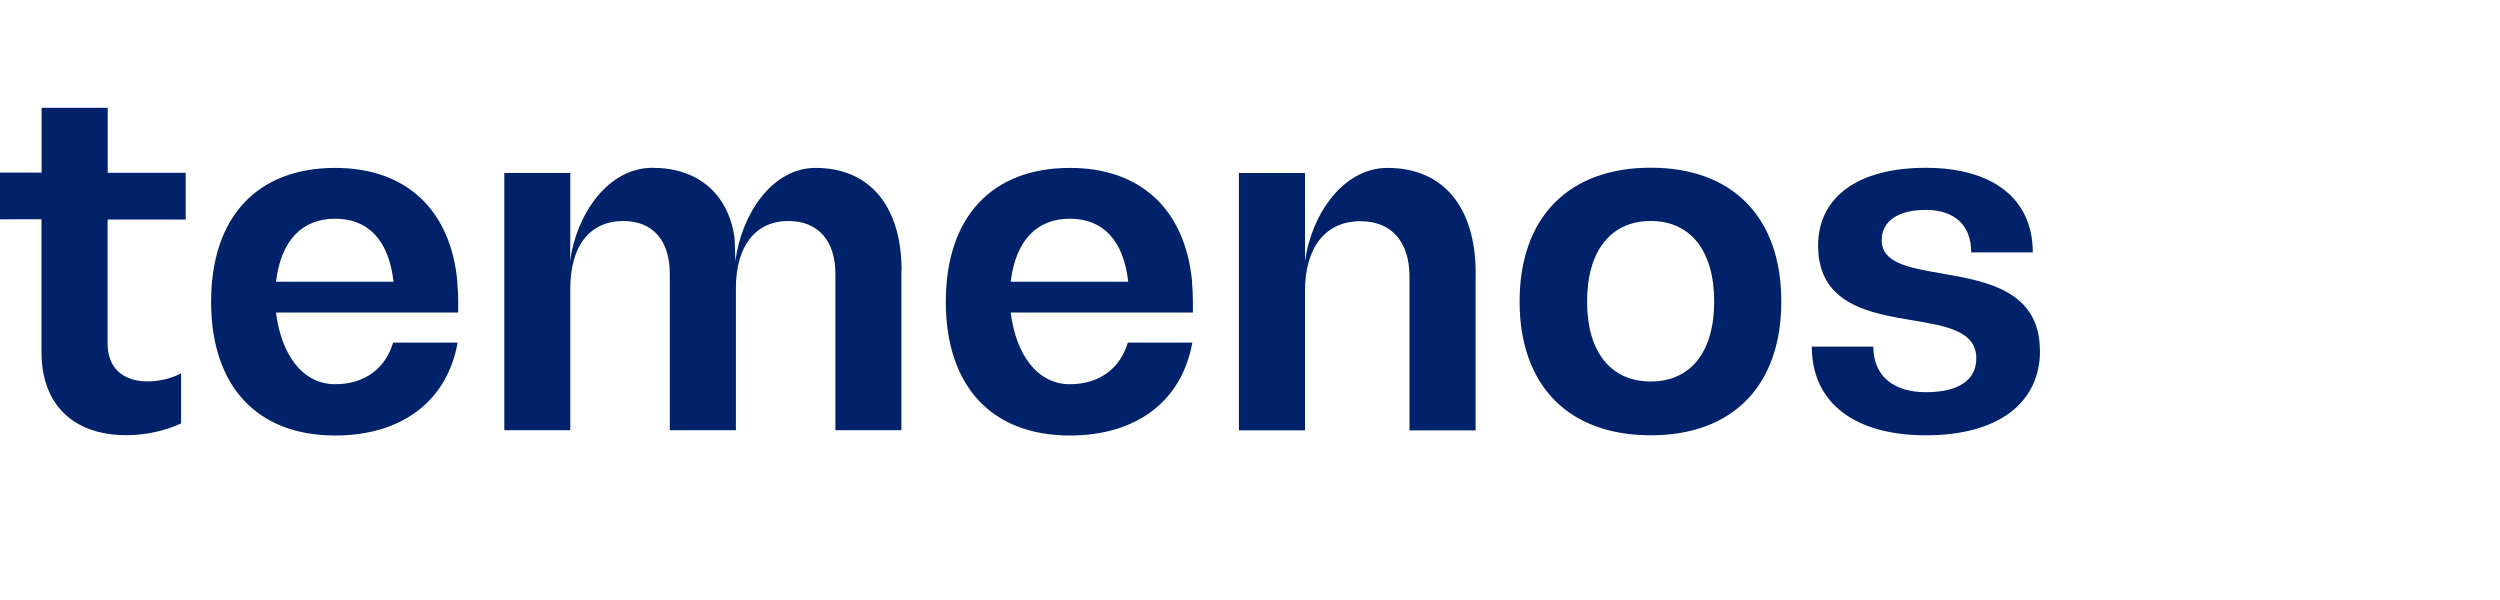
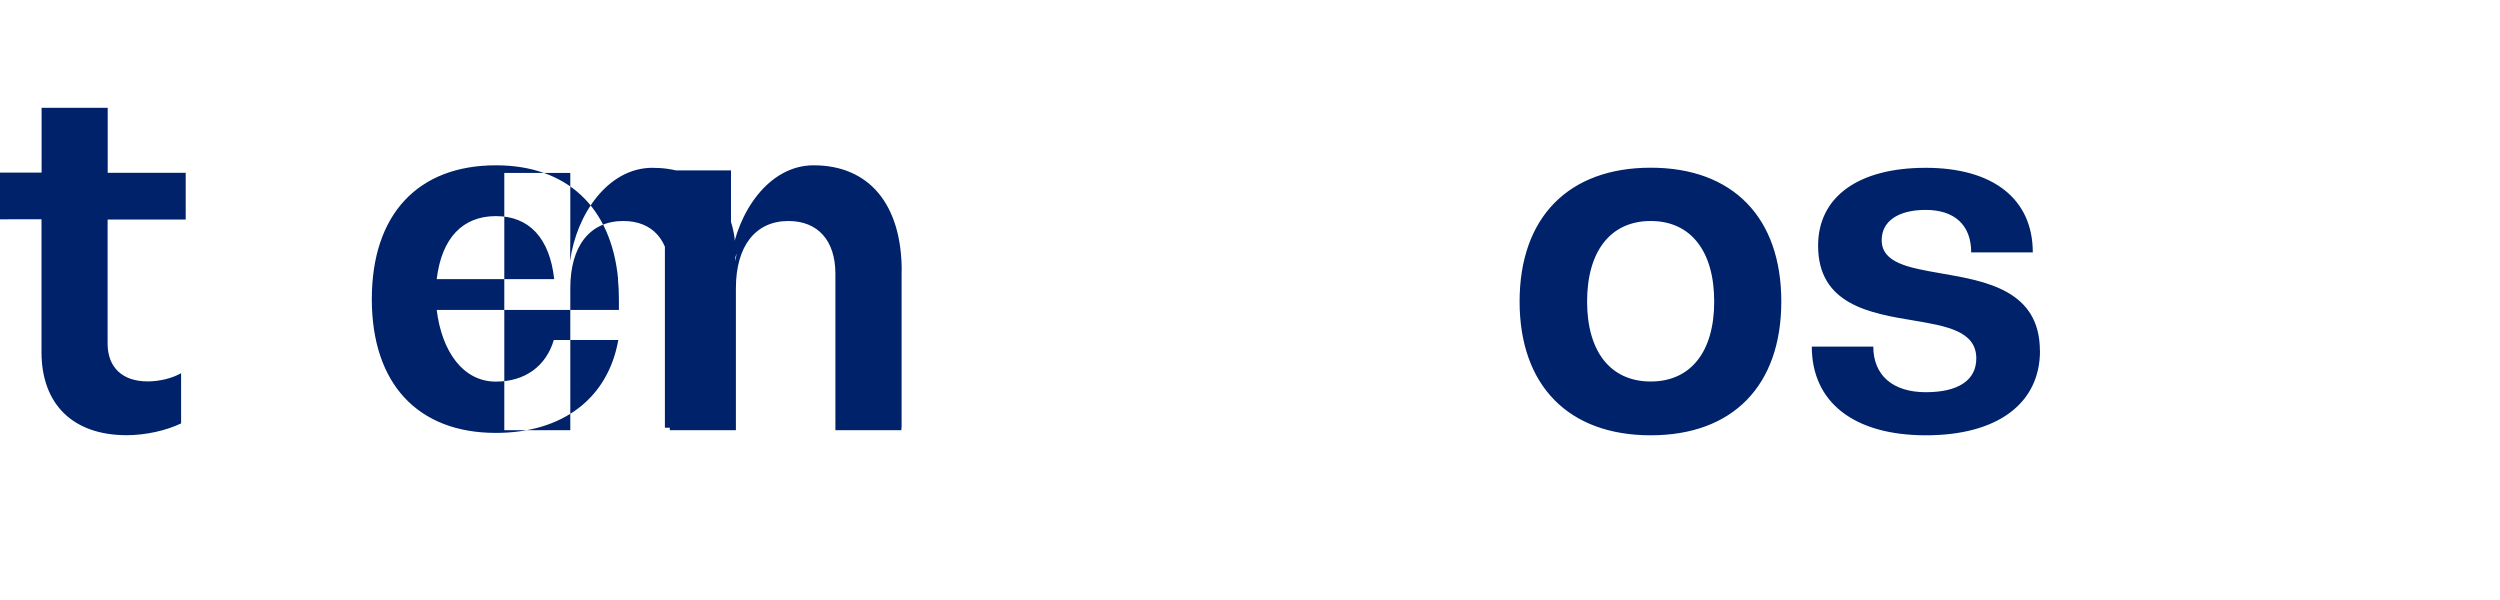
<svg xmlns="http://www.w3.org/2000/svg" id="Layer_2" viewBox="0 0 250 60">
  <defs>
    <style>.cls-1{fill:none;}.cls-2{fill:#00226a;}</style>
  </defs>
  <g id="Ebene_1">
-     <rect class="cls-1" width="250" height="60" />
-     <path class="cls-2" d="m165.07,16.77c-8.21,0-13.11,4.97-13.11,13.38s4.9,13.38,13.11,13.38,13.06-4.97,13.06-13.38-4.85-13.38-13.06-13.38m0,21.38c-4,0-6.36-2.97-6.36-8s2.35-8.05,6.36-8.05,6.35,3.02,6.35,8.05-2.35,8-6.35,8m38.93-3.08c0,5.28-4.25,8.46-11.41,8.46s-11.41-3.28-11.41-8.87h6.15c0,2.87,1.95,4.56,5.25,4.56s5.05-1.23,5.05-3.38c0-2.72-2.95-3.23-6.26-3.79-4.35-.72-9.56-1.59-9.56-7.48,0-4.87,4-7.79,10.76-7.79s10.71,3.13,10.71,8.46h-6.16c0-2.72-1.65-4.25-4.55-4.25-2.75,0-4.4,1.13-4.4,3.02,0,2.31,2.75,2.77,5.96,3.33,4.45.77,9.86,1.69,9.86,7.74m-113.85-8v15.94h-6.6v-15.64c0-3.33-1.75-5.28-4.7-5.28-3.3,0-5.25,2.51-5.25,6.72v14.2h-6.61v-15.64c0-3.33-1.7-5.28-4.65-5.28-3.35,0-5.3,2.51-5.3,6.72v14.2h-6.6v-25.73h6.6v6.51l-.02,2.3c.62-4.64,3.77-9.32,8.23-9.32s7.58,2.49,8.22,7.03l.08,2.3c.59-4.64,3.64-9.32,8.01-9.32,5.4,0,8.61,3.79,8.61,10.3m57.4.26v15.69h-6.61v-15.38c0-3.48-1.8-5.54-4.9-5.54-3.5,0-5.55,2.61-5.55,6.97v13.94h-6.61v-25.73h6.61v8.81c.64-4.63,3.78-9.32,8.26-9.32,5.55,0,8.81,3.9,8.81,10.56m-101.83.82h0c-.68-7.22-5.14-11.38-12.22-11.38-7.81,0-12.41,4.92-12.41,13.38s4.6,13.38,12.41,13.38c6.65,0,11.2-3.43,12.24-9.29h-6.45c-.76,2.58-2.84,4.16-5.8,4.16-3.28,0-5.4-3.01-5.91-7.17h18.22v-1.08c0-.67-.03-1.31-.09-1.93v-.08Zm-18.14,0c.5-4.15,2.63-6.3,5.92-6.3s5.37,2.15,5.83,6.3h-11.75Zm91.61,0h0c-.68-7.22-5.14-11.38-12.22-11.38-7.81,0-12.41,4.92-12.41,13.38s4.6,13.38,12.41,13.38c6.65,0,11.2-3.43,12.24-9.29h-6.45c-.76,2.58-2.84,4.16-5.8,4.16-3.27,0-5.4-3.01-5.91-7.17h18.22v-1.08c0-.67-.03-1.31-.09-1.93v-.08Zm-18.14,0c.5-4.15,2.63-6.3,5.92-6.3s5.37,2.15,5.83,6.3h-11.75ZM10.76,17.28h7.81v4.67h-7.81v12.4c0,2.41,1.5,3.79,4,3.79,1.2,0,2.45-.31,3.35-.82v5.02c-1.5.72-3.55,1.18-5.45,1.18-5.35,0-8.51-3.08-8.51-8.31v-13.28H0v-4.67h4.16v-6.48h6.61v6.48Z" />
+     <path class="cls-2" d="m165.07,16.77c-8.21,0-13.11,4.97-13.11,13.38s4.9,13.38,13.11,13.38,13.06-4.97,13.06-13.38-4.85-13.38-13.06-13.38m0,21.38c-4,0-6.36-2.97-6.36-8s2.35-8.05,6.36-8.05,6.35,3.02,6.35,8.05-2.35,8-6.35,8m38.93-3.08c0,5.28-4.25,8.46-11.41,8.46s-11.41-3.28-11.41-8.87h6.15c0,2.87,1.95,4.56,5.25,4.56s5.05-1.23,5.05-3.38c0-2.72-2.95-3.23-6.26-3.79-4.35-.72-9.56-1.59-9.56-7.48,0-4.87,4-7.79,10.76-7.79s10.71,3.13,10.71,8.46h-6.16c0-2.72-1.65-4.25-4.55-4.25-2.75,0-4.4,1.13-4.4,3.02,0,2.31,2.75,2.77,5.96,3.33,4.45.77,9.86,1.69,9.86,7.74m-113.85-8v15.94h-6.6v-15.64c0-3.33-1.75-5.28-4.7-5.28-3.3,0-5.25,2.51-5.25,6.72v14.2h-6.61v-15.64c0-3.33-1.7-5.28-4.65-5.28-3.35,0-5.3,2.51-5.3,6.72v14.2h-6.6v-25.73h6.6v6.51l-.02,2.3c.62-4.64,3.77-9.32,8.23-9.32s7.58,2.49,8.22,7.03l.08,2.3c.59-4.64,3.64-9.32,8.01-9.32,5.4,0,8.61,3.79,8.61,10.3v15.69h-6.61v-15.38c0-3.48-1.8-5.54-4.9-5.54-3.5,0-5.55,2.61-5.55,6.97v13.94h-6.61v-25.73h6.61v8.81c.64-4.63,3.78-9.32,8.26-9.32,5.55,0,8.81,3.9,8.81,10.56m-101.83.82h0c-.68-7.22-5.14-11.38-12.22-11.38-7.81,0-12.41,4.92-12.41,13.38s4.6,13.38,12.41,13.38c6.65,0,11.2-3.43,12.24-9.29h-6.45c-.76,2.58-2.84,4.16-5.8,4.16-3.28,0-5.4-3.01-5.91-7.17h18.22v-1.08c0-.67-.03-1.31-.09-1.93v-.08Zm-18.14,0c.5-4.15,2.63-6.3,5.92-6.3s5.37,2.15,5.83,6.3h-11.75Zm91.61,0h0c-.68-7.22-5.14-11.38-12.22-11.38-7.81,0-12.41,4.92-12.41,13.38s4.6,13.38,12.41,13.38c6.65,0,11.2-3.43,12.24-9.29h-6.45c-.76,2.58-2.84,4.16-5.8,4.16-3.27,0-5.4-3.01-5.91-7.17h18.22v-1.08c0-.67-.03-1.31-.09-1.93v-.08Zm-18.14,0c.5-4.15,2.63-6.3,5.92-6.3s5.37,2.15,5.83,6.3h-11.75ZM10.76,17.28h7.81v4.67h-7.81v12.4c0,2.41,1.5,3.79,4,3.79,1.2,0,2.45-.31,3.35-.82v5.02c-1.5.72-3.55,1.18-5.45,1.18-5.35,0-8.51-3.08-8.51-8.31v-13.28H0v-4.67h4.16v-6.48h6.61v6.48Z" />
  </g>
</svg>